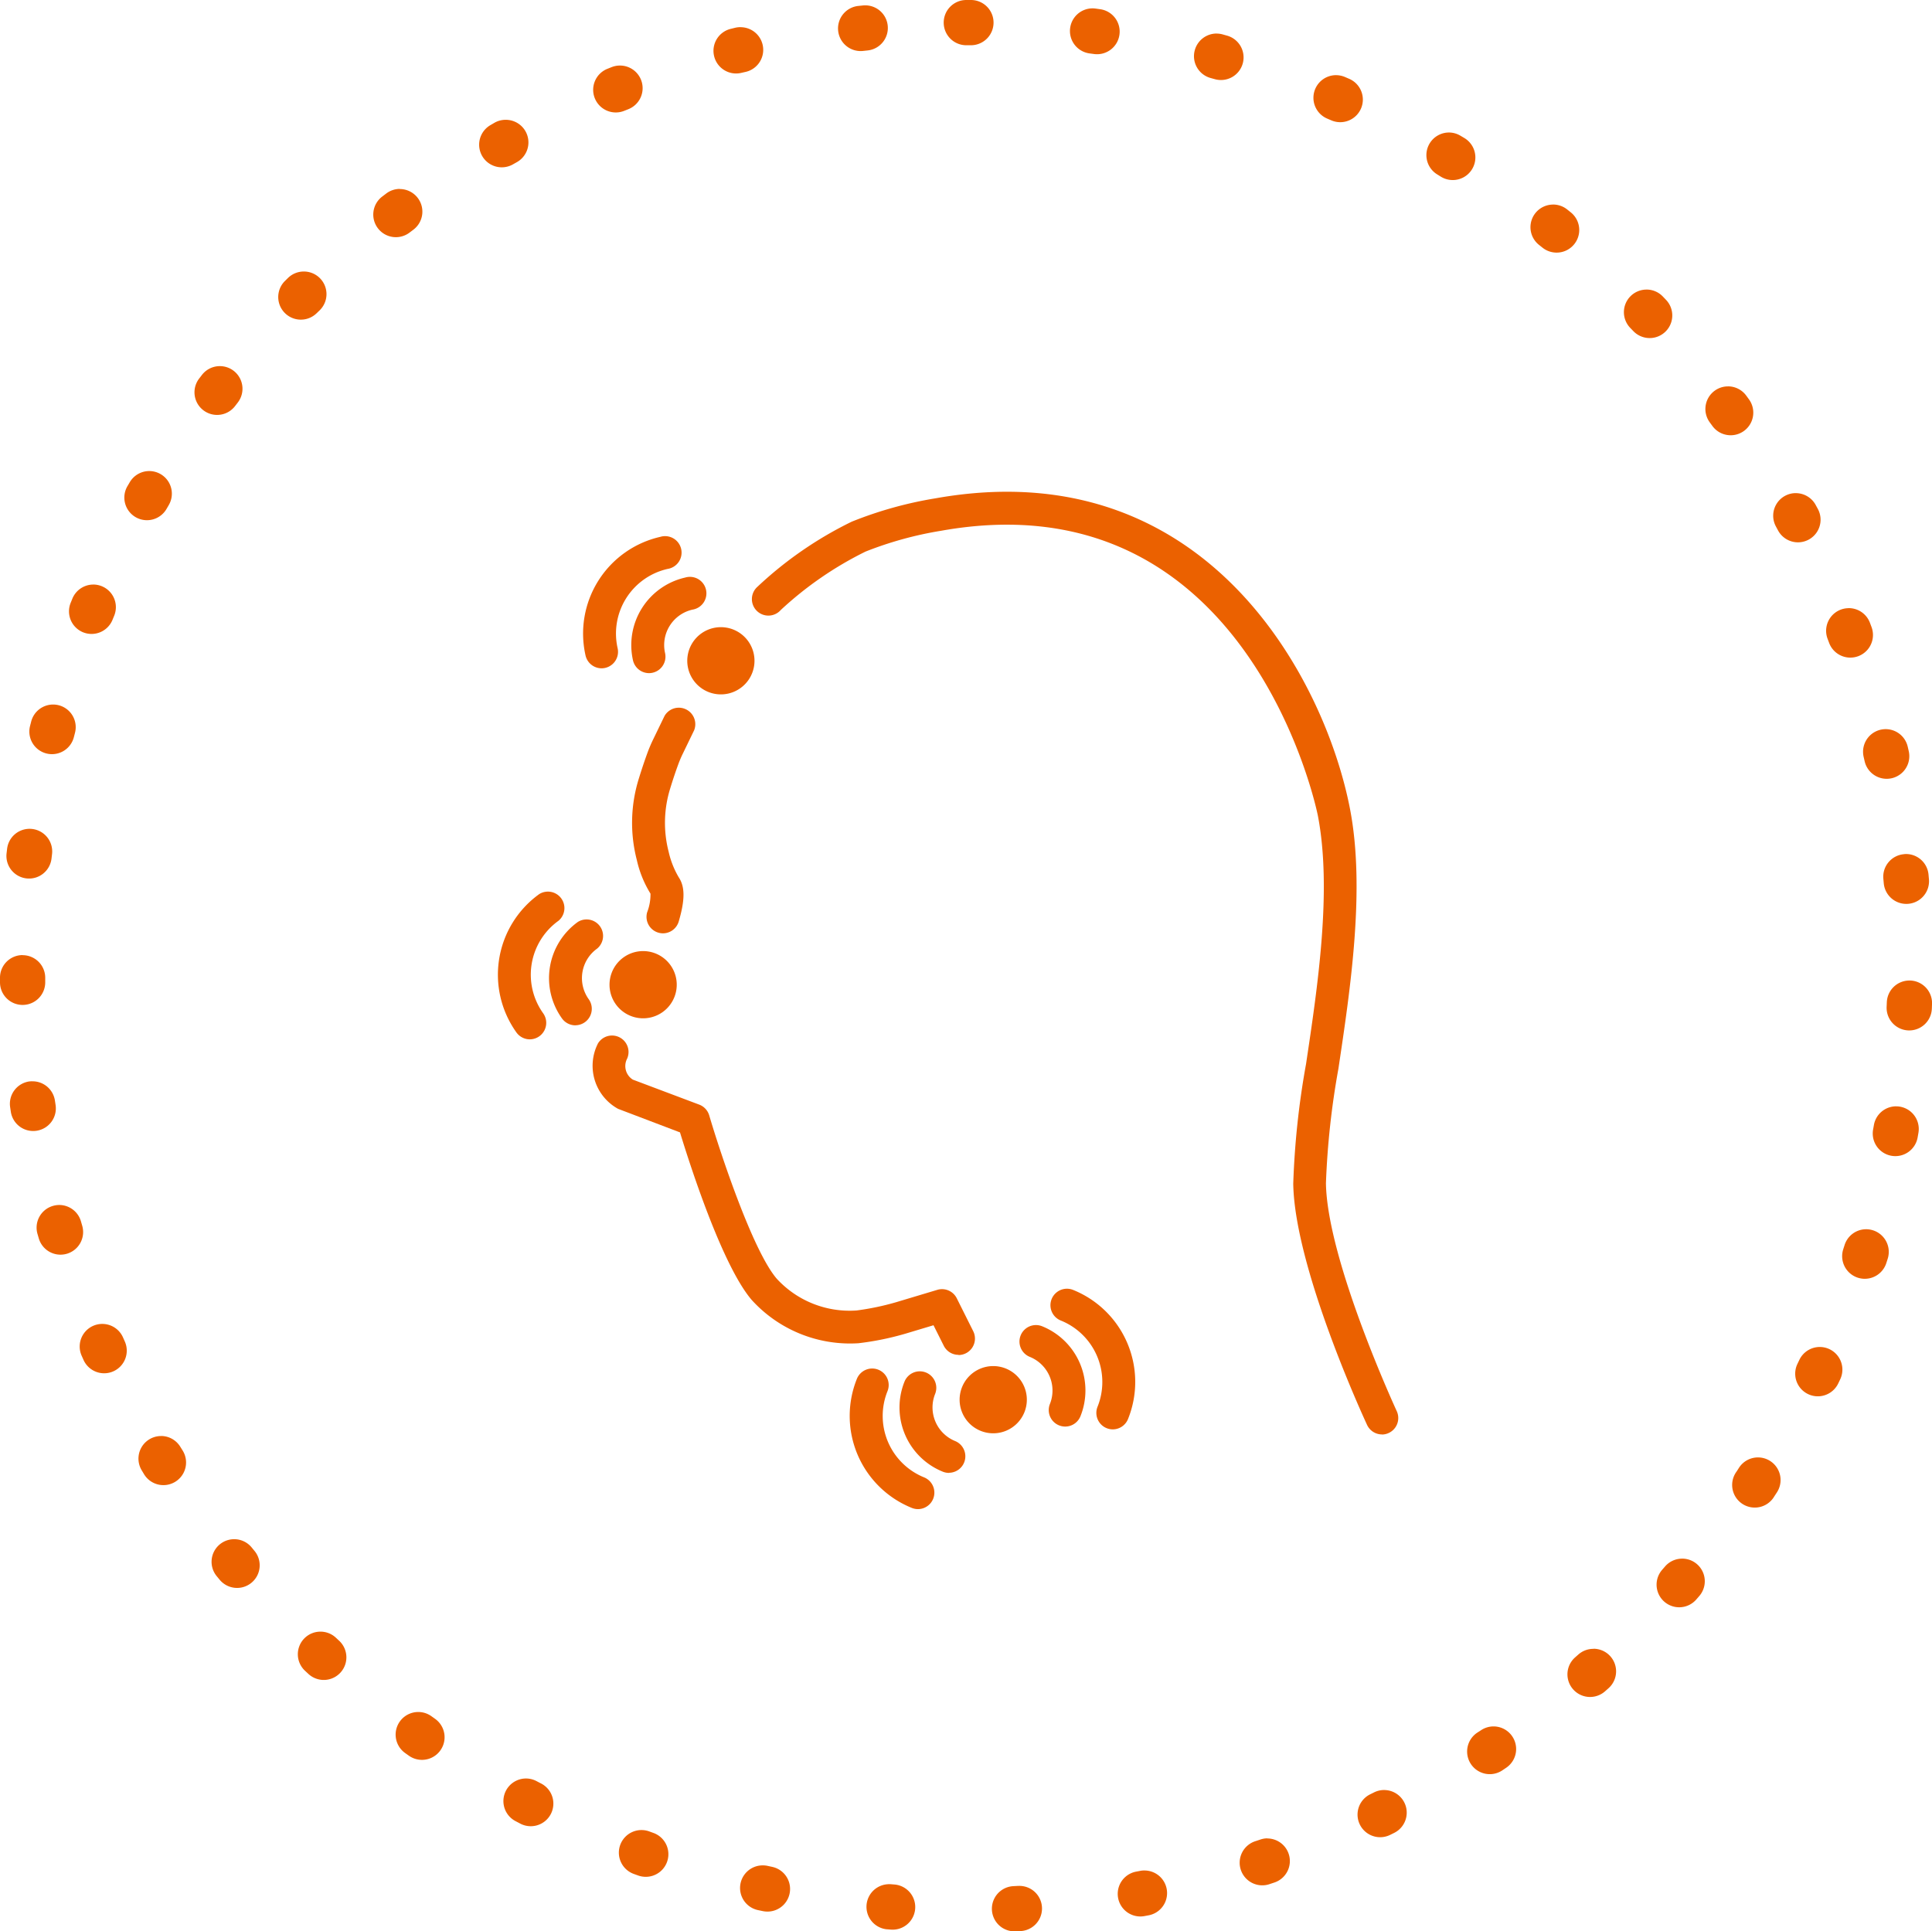
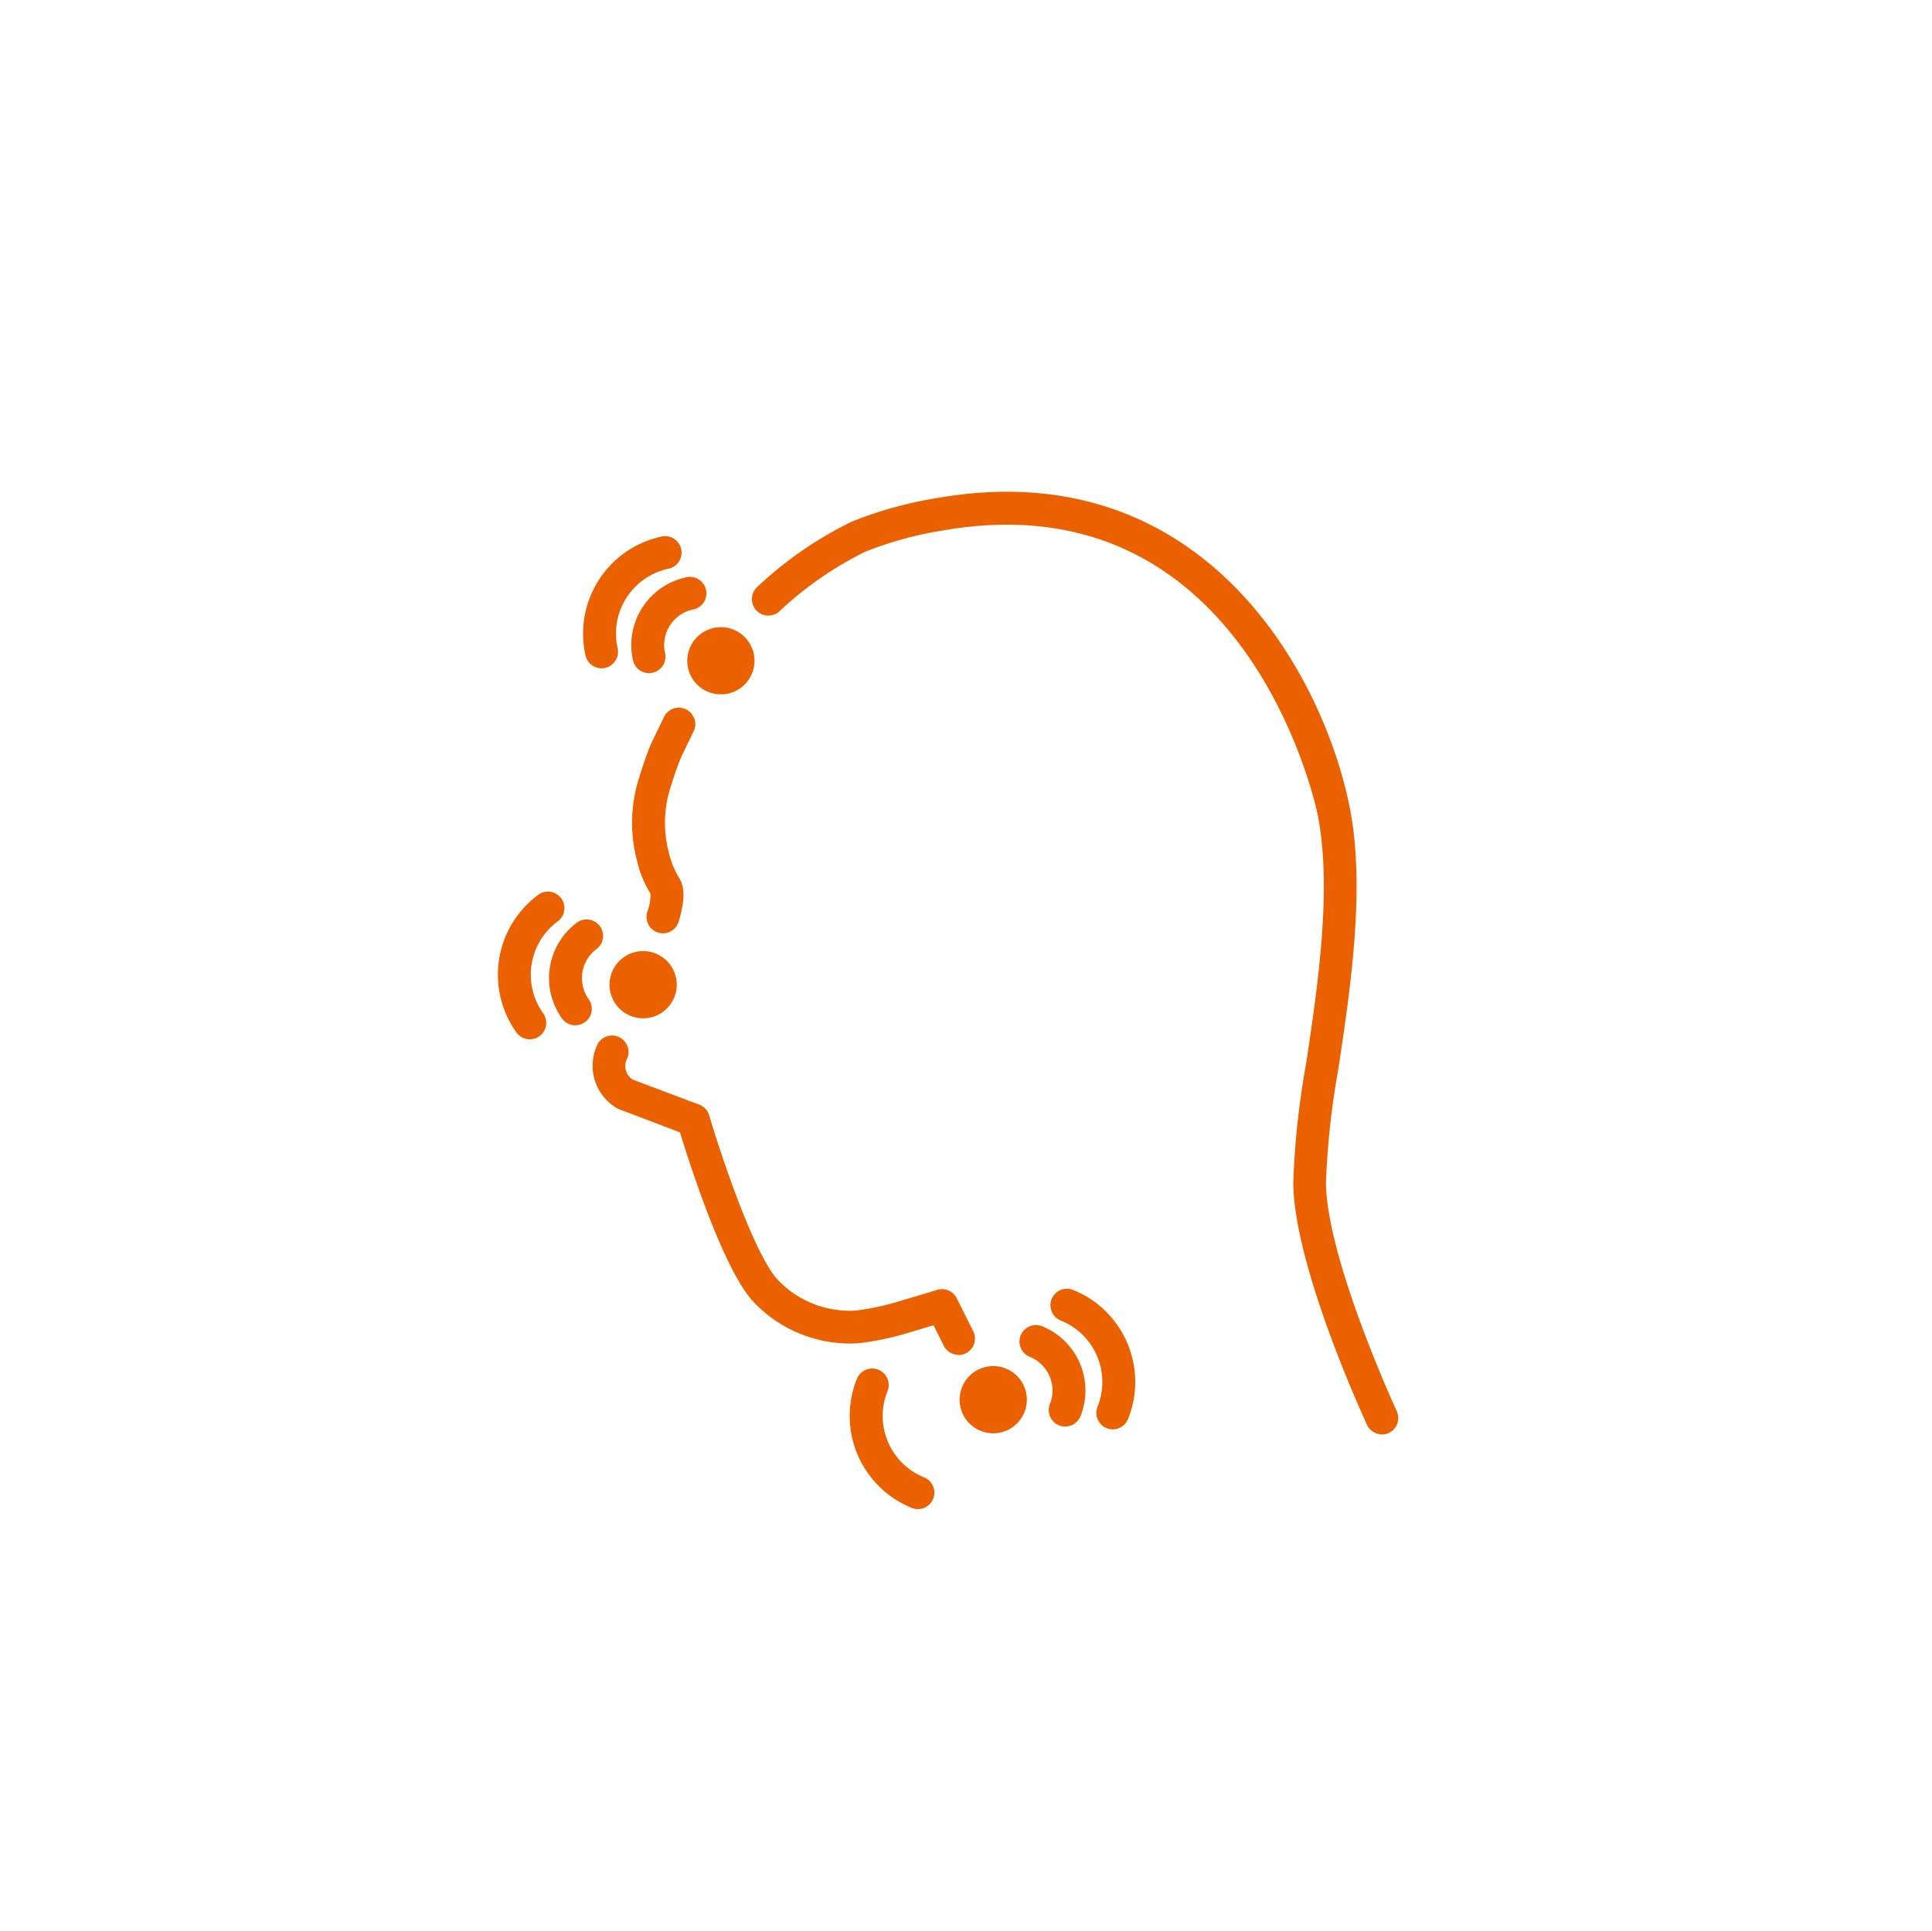
<svg xmlns="http://www.w3.org/2000/svg" width="82.019" height="82" viewBox="0 0 82.019 82">
  <defs>
    <style>
      .cls-1 {
        fill: #eb6100;
      }
    </style>
  </defs>
  <g id="グループ_1996" data-name="グループ 1996" transform="translate(-0.017)">
-     <path id="楕円形_90" data-name="楕円形 90" class="cls-1" d="M35.54-5.5h.2a.96.96,0,0,1,.956.965.961.961,0,0,1-.965.956H35.54a.96.96,0,0,1-.96-.96A.96.96,0,0,1,35.54-5.5Zm-4.291.227a.96.96,0,0,1,.954.859.96.96,0,0,1-.853,1.056l-.186.02A.96.96,0,0,1,30.1-4.186a.96.96,0,0,1,.848-1.061l.2-.021A.972.972,0,0,1,31.249-5.273Zm9.65.128a.969.969,0,0,1,.128.009l.195.027a.96.96,0,0,1,.819,1.083.96.96,0,0,1-1.083.819l-.186-.025a.96.96,0,0,1-.824-1.079A.96.96,0,0,1,40.9-5.145Zm-14.941.8a.961.961,0,0,1,.932.732.96.96,0,0,1-.7,1.161L26-2.409a.96.96,0,0,1-1.165-.7.96.96,0,0,1,.7-1.165l.191-.047A.963.963,0,0,1,25.958-4.347Zm20.206.271a.961.961,0,0,1,.255.034l.19.053a.96.96,0,0,1,.666,1.183.96.96,0,0,1-1.183.666l-.181-.05a.96.96,0,0,1-.672-1.18A.961.961,0,0,1,46.164-4.076ZM20.838-2.717a.96.96,0,0,1,.893.608.96.96,0,0,1-.541,1.246l-.174.069a.96.96,0,0,1-1.248-.535A.96.96,0,0,1,20.3-2.577l.183-.073A.958.958,0,0,1,20.838-2.717Zm30.4.409a.957.957,0,0,1,.376.077l.181.078a.96.96,0,0,1,.5,1.262.96.96,0,0,1-1.262.5L50.86-.465a.96.96,0,0,1-.507-1.26A.96.96,0,0,1,51.237-2.309ZM15.985-.413a.96.96,0,0,1,.47,1.8l-.163.092a.96.96,0,0,1-.947-1.671l.171-.1A.956.956,0,0,1,15.985-.413ZM56.026.126a.956.956,0,0,1,.491.136l.169.1a.96.96,0,0,1-.991,1.645l-.161-.1A.96.96,0,0,1,56.026.126Zm-44.54,2.4a.96.96,0,0,1,.578,1.728l-.15.113a.96.96,0,1,1-1.161-1.529l.157-.119A.956.956,0,0,1,11.485,2.521Zm48.96.658a.956.956,0,0,1,.6.208l.154.123a.96.96,0,0,1-1.2,1.5l-.147-.117a.96.96,0,0,1,.6-1.712ZM7.417,6.028a.96.96,0,0,1,.674,1.644L7.958,7.8A.96.96,0,0,1,6.6,6.443l.14-.138A.957.957,0,0,1,7.417,6.028Zm57,.766a.957.957,0,0,1,.692.295l.136.142a.96.96,0,0,1-1.39,1.325l-.13-.135a.96.96,0,0,1,.692-1.626ZM3.852,10.045a.96.96,0,0,1,.758,1.548l-.114.148a.96.96,0,0,1-1.524-1.169l.12-.156A.959.959,0,0,1,3.852,10.045Zm64.023.859a.959.959,0,0,1,.775.393l.116.159a.96.96,0,1,1-1.554,1.128l-.11-.151a.96.96,0,0,1,.774-1.528ZM.853,14.5a.96.96,0,0,1,.83,1.442l-.094.162a.96.96,0,0,1-1.666-.955l.1-.17A.96.96,0,0,1,.853,14.5Zm69.9.938a.96.96,0,0,1,.844.5l.094.173a.96.96,0,1,1-1.691.91l-.089-.165a.96.96,0,0,1,.842-1.419Zm-72.276,3.88a.957.957,0,0,1,.365.073.96.96,0,0,1,.522,1.253l-.071.173a.96.96,0,0,1-1.251.528A.96.96,0,0,1-2.485,20.1l.074-.182A.961.961,0,0,1-1.523,19.319ZM73,20.32a.96.96,0,0,1,.9.619l.069.184a.96.96,0,0,1-1.8.674l-.066-.175a.961.961,0,0,1,.9-1.3ZM-3.229,24.413a.962.962,0,0,1,.243.031A.96.96,0,0,1-2.3,25.616l-.047.182a.96.96,0,0,1-1.168.692.96.96,0,0,1-.692-1.168l.049-.191A.961.961,0,0,1-3.229,24.413Zm77.8,1.045a.961.961,0,0,1,.934.743l.044.192a.96.96,0,0,1-1.873.426l-.042-.183a.961.961,0,0,1,.936-1.178Zm-78.8,4.232a.97.97,0,0,1,.117.007.96.96,0,0,1,.838,1.069l-.022.186a.96.96,0,0,1-1.065.843.96.96,0,0,1-.843-1.065l.023-.195A.96.96,0,0,1-4.234,29.69Zm79.662,1.07a.96.96,0,0,1,.955.87l.018.2A.96.96,0,1,1,74.488,32l-.017-.186a.96.96,0,0,1,.866-1.046C75.368,30.762,75.4,30.76,75.428,30.76ZM-4.523,35.055a.96.96,0,0,1,.96.949l0,.187a.96.96,0,0,1-.944.976.96.96,0,0,1-.976-.944l0-.2a.96.96,0,0,1,.949-.972Zm80.1,1.076h.037a.96.96,0,0,1,.923,1l-.008.2a.96.96,0,0,1-1.919-.083l.008-.187A.96.96,0,0,1,75.575,36.131ZM-4.1,40.41a.96.96,0,0,1,.949.821l.028.185a.96.96,0,0,1-.806,1.093A.96.96,0,0,1-5.024,41.7l-.029-.195a.96.96,0,0,1,.811-1.089A.968.968,0,0,1-4.1,40.41Zm79.113,1.063a.961.961,0,0,1,.947,1.125l-.034.194a.96.96,0,1,1-1.89-.338l.033-.185A.96.96,0,0,1,75.011,41.472Zm-77.98,4.188a.961.961,0,0,1,.922.7l.052.18a.96.96,0,0,1-.652,1.191.96.96,0,0,1-1.191-.652l-.055-.189A.96.96,0,0,1-3.235,45.7.961.961,0,0,1-2.969,45.661Zm76.707,1.03a.961.961,0,0,1,.916,1.251l-.06.187a.96.96,0,1,1-1.828-.589l.057-.178A.961.961,0,0,1,73.738,46.691ZM-1.14,50.711a.96.96,0,0,1,.879.573l.076.171A.96.96,0,0,1-.67,52.723a.96.96,0,0,1-1.268-.485l-.08-.18a.96.96,0,0,1,.491-1.266A.957.957,0,0,1-1.14,50.711Zm72.913.979a.961.961,0,0,1,.867,1.371l-.085.178a.96.96,0,0,1-1.732-.83l.081-.169A.96.96,0,0,1,71.773,51.69ZM1.352,55.469a.96.96,0,0,1,.82.459l.1.16A.96.96,0,1,1,.637,57.1l-.1-.167a.96.96,0,0,1,.818-1.462Zm67.8.91a.96.96,0,0,1,.8,1.484l-.108.165a.96.96,0,1,1-1.6-1.055l.1-.157A.959.959,0,0,1,69.153,56.379ZM4.459,59.851a.958.958,0,0,1,.745.354l.119.145a.96.96,0,1,1-1.483,1.22l-.125-.152a.96.96,0,0,1,.744-1.567Zm61.471.825a.96.96,0,0,1,.728,1.586l-.129.149a.96.96,0,1,1-1.45-1.259l.123-.142A.958.958,0,0,1,65.93,60.677Zm-57.808,3.1a.957.957,0,0,1,.657.26l.137.128a.96.96,0,0,1-1.308,1.406l-.144-.134a.96.96,0,0,1,.657-1.66Zm54.041.726a.96.96,0,0,1,.639,1.678l-.147.13a.96.96,0,1,1-1.27-1.441l.14-.124A.957.957,0,0,1,62.163,64.507ZM12.275,67.188a.956.956,0,0,1,.557.179l.153.109a.96.96,0,1,1-1.109,1.568l-.16-.114a.96.96,0,0,1,.559-1.742ZM57.92,67.8a.96.96,0,0,1,.538,1.756l-.163.11a.96.96,0,0,1-1.066-1.6l.156-.1A.956.956,0,0,1,57.92,67.8ZM16.845,70.011a.956.956,0,0,1,.448.111l.166.087a.96.96,0,1,1-.889,1.7L16.4,71.82a.96.96,0,0,1,.449-1.809Zm36.43.49a.96.96,0,0,1,.426,1.821l-.176.087a.96.96,0,0,1-.843-1.725l.168-.083A.956.956,0,0,1,53.276,70.5ZM21.752,72.2a.958.958,0,0,1,.33.059l.176.064a.96.96,0,1,1-.652,1.806l-.185-.067a.96.96,0,0,1,.331-1.862Zm26.56.357a.96.96,0,0,1,.306,1.871l-.187.062a.96.96,0,1,1-.6-1.823l.178-.059A.959.959,0,0,1,48.312,72.552ZM26.908,73.7a.963.963,0,0,1,.207.023l.183.04a.96.96,0,0,1-.4,1.878L26.7,75.6a.96.96,0,0,1,.2-1.9Zm16.21.217a.96.96,0,0,1,.179,1.9l-.193.036a.96.96,0,1,1-.352-1.888l.184-.035A.966.966,0,0,1,43.118,73.916Zm-10.9.58q.039,0,.08,0l.187.015a.96.96,0,0,1-.148,1.915l-.2-.016A.96.96,0,0,1,32.22,74.5Zm5.566.074a.96.96,0,0,1,.052,1.919l-.2.01a.96.96,0,1,1-.1-1.918l.188-.01Z" transform="translate(5.5 5.5)" />
-     <path id="パス_2597" data-name="パス 2597" class="cls-1" d="M159.63,265.178a.7.7,0,0,1-.625-.386l-.436-.871-1.183.355a12.055,12.055,0,0,1-2.006.409,5.636,5.636,0,0,1-4.528-1.837c-1.262-1.472-2.643-5.8-3.045-7.115l-2.629-1a2.087,2.087,0,0,1-.852-2.78.7.7,0,0,1,1.238.646.68.68,0,0,0,.239.893l2.823,1.063a.7.7,0,0,1,.421.455c.448,1.521,1.835,5.731,2.865,6.933a4.2,4.2,0,0,0,3.391,1.351,11.156,11.156,0,0,0,1.672-.349l1.756-.527a.7.7,0,0,1,.825.357l.7,1.4a.7.7,0,0,1-.624,1.011Z" transform="translate(-118.922 -207.654)" />
+     <path id="パス_2597" data-name="パス 2597" class="cls-1" d="M159.63,265.178a.7.7,0,0,1-.625-.386l-.436-.871-1.183.355a12.055,12.055,0,0,1-2.006.409,5.636,5.636,0,0,1-4.528-1.837c-1.262-1.472-2.643-5.8-3.045-7.115l-2.629-1a2.087,2.087,0,0,1-.852-2.78.7.7,0,0,1,1.238.646.68.68,0,0,0,.239.893l2.823,1.063a.7.7,0,0,1,.421.455c.448,1.521,1.835,5.731,2.865,6.933a4.2,4.2,0,0,0,3.391,1.351,11.156,11.156,0,0,0,1.672-.349l1.756-.527a.7.7,0,0,1,.825.357l.7,1.4a.7.7,0,0,1-.624,1.011" transform="translate(-118.922 -207.654)" />
    <path id="パス_2598" data-name="パス 2598" class="cls-1" d="M155.03,181.485a.7.7,0,0,1-.67-.895,2.094,2.094,0,0,0,.141-.79,4.647,4.647,0,0,1-.579-1.423,6.3,6.3,0,0,1,.082-3.455q.175-.57.371-1.108a6.17,6.17,0,0,1,.244-.571l.478-.987a.7.7,0,0,1,1.257.608l-.478.987a4.778,4.778,0,0,0-.189.441q-.184.5-.348,1.039a4.907,4.907,0,0,0-.067,2.69,3.722,3.722,0,0,0,.433,1.093c.264.4.263.956-.005,1.869A.7.7,0,0,1,155.03,181.485Z" transform="translate(-126.869 -141.858)" />
    <path id="パス_2599" data-name="パス 2599" class="cls-1" d="M209.806,159.6a.7.7,0,0,1-.634-.4c-.126-.271-3.078-6.667-3.136-10.241a34.813,34.813,0,0,1,.544-5.091c.494-3.294,1.109-7.393.5-10.547-.028-.144-2.924-14.423-15.99-12.089a15.39,15.39,0,0,0-3.211.884,15.007,15.007,0,0,0-3.6,2.481.7.7,0,1,1-.988-.988,16.187,16.187,0,0,1,4-2.762,16.74,16.74,0,0,1,3.55-.991c11.528-2.059,16.558,7.735,17.607,13.2.65,3.388.015,7.619-.495,11.018a34.173,34.173,0,0,0-.529,4.861c.053,3.28,2.977,9.612,3.006,9.676a.7.7,0,0,1-.633.993Z" transform="translate(-151.117 -98.697)" />
    <path id="パス_2600" data-name="パス 2600" class="cls-1" d="M236.116,334.194a1.427,1.427,0,1,1-.791-1.857,1.427,1.427,0,0,1,.791,1.857" transform="translate(-192.61 -274.233)" />
-     <path id="パス_2601" data-name="パス 2601" class="cls-1" d="M220.846,337.836a.7.7,0,0,1-.261-.051,2.941,2.941,0,0,1-1.627-3.822.7.7,0,0,1,1.3.522,1.542,1.542,0,0,0,.853,2,.7.7,0,0,1-.261,1.346Z" transform="translate(-180.543 -275.3)" />
    <path id="パス_2602" data-name="パス 2602" class="cls-1" d="M209.534,338.812a.7.7,0,0,1-.261-.051,4.211,4.211,0,0,1-2.333-5.479.7.7,0,1,1,1.3.522,2.814,2.814,0,0,0,1.559,3.662.7.7,0,0,1-.261,1.346Z" transform="translate(-170.546 -274.738)" />
    <path id="パス_2603" data-name="パス 2603" class="cls-1" d="M249.88,326.569a.7.7,0,0,1-.648-.959,1.542,1.542,0,0,0-.853-2,.7.7,0,1,1,.522-1.3,2.94,2.94,0,0,1,1.627,3.822A.7.7,0,0,1,249.88,326.569Z" transform="translate(-204.643 -266)" />
    <path id="パス_2604" data-name="パス 2604" class="cls-1" d="M258.115,319.413a.7.7,0,0,1-.648-.959,2.814,2.814,0,0,0-1.559-3.662.7.7,0,0,1,.522-1.3,4.211,4.211,0,0,1,2.333,5.479A.7.7,0,0,1,258.115,319.413Z" transform="translate(-210.857 -258.725)" />
    <path id="パス_2605" data-name="パス 2605" class="cls-1" d="M150.5,233.892a1.427,1.427,0,1,1,.328-1.992,1.427,1.427,0,0,1-.328,1.992" transform="translate(-122.349 -190.924)" />
    <path id="パス_2606" data-name="パス 2606" class="cls-1" d="M134.647,227.989a.7.7,0,0,1-.568-.291,2.937,2.937,0,0,1,.675-4.1.7.7,0,0,1,.814,1.135,1.54,1.54,0,0,0-.354,2.149.7.7,0,0,1-.567,1.105Z" transform="translate(-110.203 -184.456)" />
    <path id="パス_2607" data-name="パス 2607" class="cls-1" d="M122.449,222.989a.7.7,0,0,1-.568-.291,4.215,4.215,0,0,1,.968-5.876.7.7,0,0,1,.814,1.135,2.817,2.817,0,0,0-.647,3.927.7.7,0,0,1-.567,1.105Z" transform="translate(-99.939 -178.861)" />
    <path id="パス_2608" data-name="パス 2608" class="cls-1" d="M168.881,155.339a1.427,1.427,0,1,1,1.076-1.708,1.427,1.427,0,0,1-1.076,1.708" transform="translate(-137.945 -125.892)" />
    <path id="パス_2609" data-name="パス 2609" class="cls-1" d="M154.276,144.44a.7.7,0,0,1-.68-.544,2.94,2.94,0,0,1,2.215-3.514.7.7,0,1,1,.309,1.362,1.542,1.542,0,0,0-1.162,1.843.7.7,0,0,1-.682.853Z" transform="translate(-126.707 -115.86)" />
    <path id="パス_2610" data-name="パス 2610" class="cls-1" d="M142.589,136.064a.7.7,0,0,1-.68-.544,4.211,4.211,0,0,1,3.175-5.038.7.7,0,1,1,.309,1.362,2.814,2.814,0,0,0-2.122,3.367.7.7,0,0,1-.682.853Z" transform="translate(-117.034 -107.689)" />
  </g>
</svg>